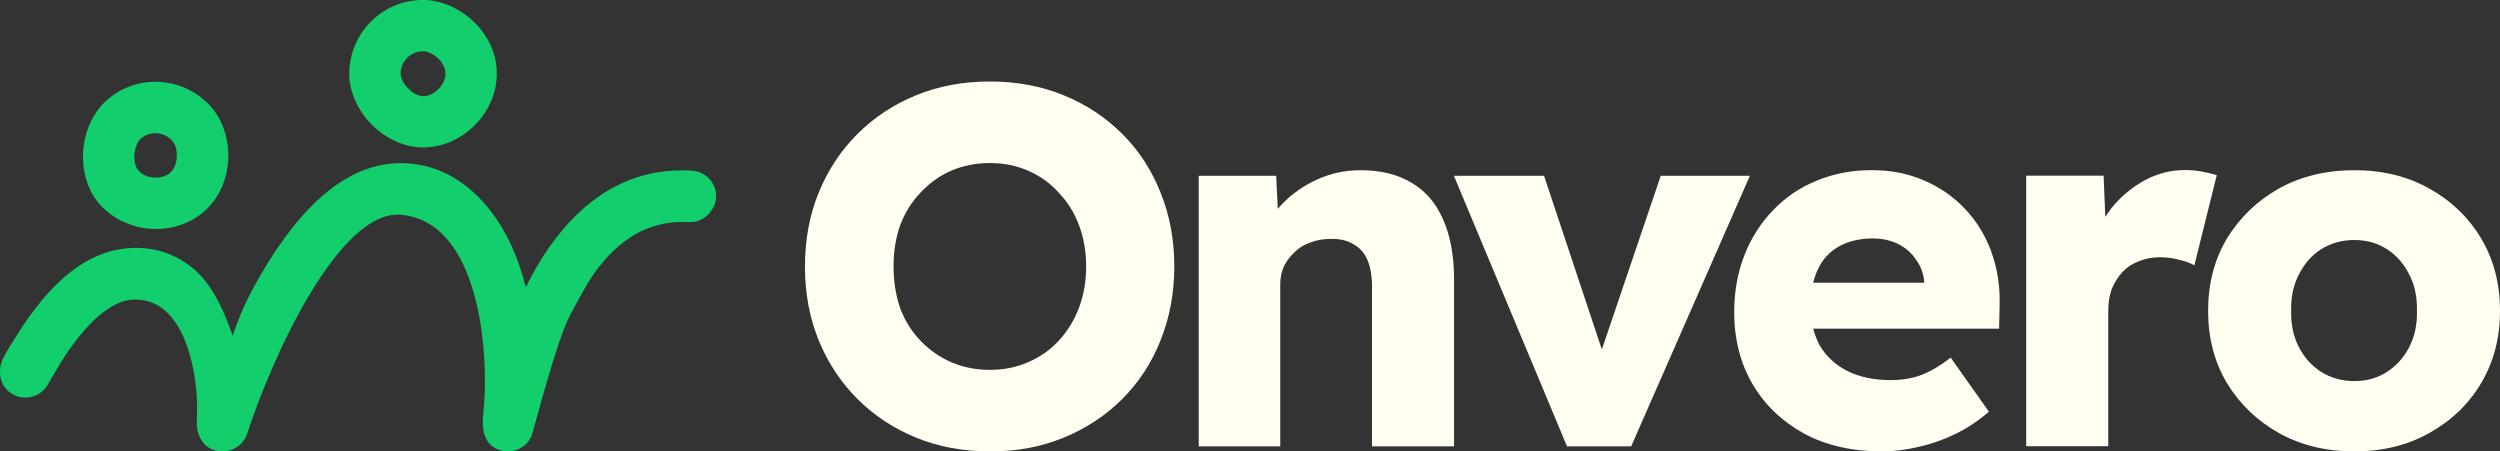
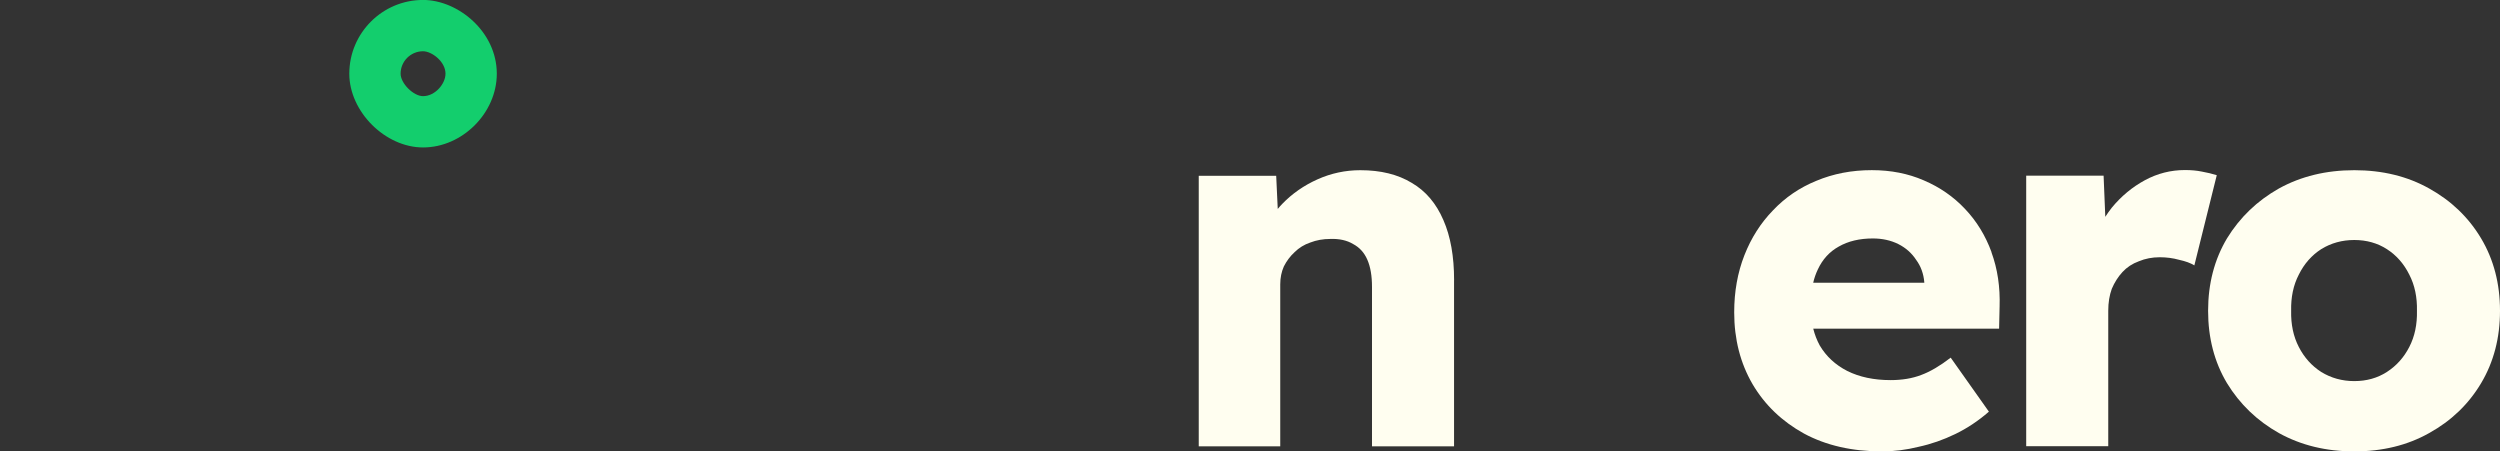
<svg xmlns="http://www.w3.org/2000/svg" id="Layer_2" data-name="Layer 2" viewBox="0 0 500 90.28">
  <rect x="0" y="0" width="500" height="90.28" fill="#333333" stroke="none" />
  <defs>
    <style>
      .cls-1 {
        fill: #13ce6d;
      }

      .cls-2 {
        fill: #fffef0;
      }
    </style>
  </defs>
  <g id="Layer_1" data-name="Layer 1">
    <g>
      <g>
-         <path class="cls-2" d="M232.11,38.52c-1.77-4.48-4.31-8.39-7.64-11.72-3.33-3.32-7.23-5.91-11.72-7.74-4.48-1.84-9.41-2.76-14.78-2.76s-10.29.92-14.77,2.76c-4.48,1.83-8.38,4.41-11.72,7.74-3.33,3.33-5.91,7.24-7.74,11.72-1.83,4.48-2.75,9.4-2.75,14.77s.92,10.29,2.75,14.77c1.83,4.48,4.41,8.39,7.74,11.72,3.33,3.32,7.23,5.91,11.72,7.74,4.48,1.84,9.44,2.76,14.87,2.76s10.19-.92,14.68-2.76c4.48-1.83,8.38-4.41,11.72-7.74,3.33-3.33,5.87-7.24,7.64-11.72,1.83-4.55,2.75-9.47,2.75-14.77s-.92-10.29-2.75-14.77ZM215.8,61.54c-.95,2.52-2.31,4.72-4.07,6.62-1.7,1.84-3.73,3.26-6.12,4.28-2.31,1.02-4.86,1.53-7.64,1.53s-5.36-.51-7.74-1.53c-2.31-1.02-4.35-2.44-6.12-4.28-1.76-1.83-3.13-4-4.07-6.52-.88-2.58-1.33-5.36-1.33-8.35s.44-5.74,1.33-8.25c.95-2.52,2.31-4.69,4.07-6.52,1.77-1.9,3.81-3.36,6.12-4.38,2.38-1.02,4.96-1.53,7.74-1.53s5.34.51,7.64,1.53c2.38,1.02,4.42,2.48,6.12,4.38,1.76,1.83,3.13,4,4.07,6.52.95,2.51,1.43,5.26,1.43,8.25s-.48,5.74-1.43,8.25Z" />
-         <polygon class="cls-2" points="349.98 35.16 326.24 89.26 313.4 89.26 290.78 35.16 308.81 35.16 320.37 69.89 332.15 35.16 349.98 35.16" />
        <path class="cls-2" d="M398.31,50.44c-1.22-3.33-2.99-6.22-5.31-8.66-2.31-2.45-5.05-4.35-8.25-5.71-3.13-1.36-6.58-2.04-10.39-2.04-4.01,0-7.71.71-11.11,2.14-3.33,1.36-6.21,3.32-8.66,5.91-2.45,2.52-4.35,5.5-5.71,8.97-1.36,3.47-2.04,7.27-2.04,11.42,0,5.36,1.22,10.15,3.67,14.36,2.44,4.14,5.87,7.44,10.29,9.88,4.41,2.38,9.62,3.57,15.59,3.57,2.45,0,4.89-.31,7.33-.92,2.51-.54,4.96-1.4,7.33-2.55,2.38-1.15,4.62-2.64,6.73-4.48l-7.64-10.8c-2.11,1.63-4.07,2.79-5.91,3.47-1.77.68-3.81,1.02-6.12,1.02-3.32,0-6.21-.61-8.66-1.83-2.38-1.22-4.21-2.92-5.5-5.1-.57-1.04-1-2.16-1.3-3.36h37.17l.1-4.38c.13-3.94-.41-7.58-1.63-10.9ZM384.86,56.55h-22.22c.22-.96.54-1.85.92-2.65.95-2.04,2.34-3.56,4.18-4.58,1.9-1.09,4.18-1.63,6.83-1.63,1.89,0,3.6.38,5.09,1.12,1.49.75,2.68,1.8,3.57,3.16.95,1.29,1.49,2.79,1.63,4.48v.1Z" />
        <path class="cls-2" d="M443.35,35.05l-4.48,18.03c-.75-.47-1.77-.84-3.06-1.12-1.22-.34-2.51-.51-3.87-.51-1.49,0-2.89.27-4.18.81-1.29.47-2.38,1.19-3.26,2.14s-1.59,2.07-2.14,3.36c-.47,1.29-.71,2.75-.71,4.38v27.1h-16.41v-54.1h15.48l.34,8.23c.39-.62.83-1.23,1.29-1.82,1.9-2.31,4.11-4.14,6.62-5.5,2.51-1.36,5.19-2.04,8.04-2.04,1.22,0,2.34.1,3.36.31,1.09.2,2.08.43,2.95.71Z" />
        <path class="cls-2" d="M496.23,47.69c-2.51-4.21-5.98-7.54-10.39-9.99-4.35-2.44-9.34-3.66-14.98-3.66s-10.66,1.22-15.08,3.66c-4.34,2.45-7.81,5.78-10.39,9.99-2.51,4.22-3.77,9.04-3.77,14.47s1.26,10.26,3.77,14.46c2.58,4.22,6.05,7.55,10.39,9.99,4.42,2.45,9.44,3.67,15.08,3.67s10.63-1.22,14.98-3.67c4.41-2.44,7.88-5.77,10.39-9.99,2.51-4.21,3.77-9.03,3.77-14.46s-1.26-10.26-3.77-14.47ZM481.86,69.39c-1.08,2.11-2.58,3.77-4.48,5-1.89,1.22-4.07,1.83-6.52,1.83s-4.65-.62-6.62-1.83c-1.9-1.22-3.4-2.89-4.48-5-1.09-2.11-1.59-4.52-1.53-7.23-.06-2.72.44-5.13,1.53-7.23,1.08-2.18,2.58-3.88,4.48-5.1,1.97-1.22,4.18-1.83,6.62-1.83s4.63.61,6.52,1.83c1.9,1.22,3.4,2.92,4.48,5.1,1.09,2.1,1.59,4.52,1.53,7.23.06,2.72-.44,5.12-1.53,7.23Z" />
-         <path class="cls-2" d="M290.81,56.04v33.22h-16.41v-31.89c0-2.17-.3-3.97-.92-5.4-.61-1.42-1.56-2.48-2.85-3.16-1.22-.74-2.76-1.09-4.59-1.02-1.43,0-2.75.24-3.97.71-1.22.41-2.27,1.06-3.16,1.94-.88.81-1.59,1.76-2.14,2.85-.48,1.09-.72,2.27-.72,3.57v32.4h-16.3v-54.1h15.49l.31,6.63c.28-.35.59-.69.92-1.03,1.97-2.04,4.31-3.67,7.03-4.89,2.72-1.22,5.57-1.83,8.57-1.83,4.07,0,7.5.84,10.29,2.54,2.79,1.63,4.89,4.11,6.32,7.44,1.43,3.26,2.14,7.26,2.14,12.02Z" />
+         <path class="cls-2" d="M290.81,56.04v33.22h-16.41v-31.89c0-2.17-.3-3.97-.92-5.4-.61-1.42-1.56-2.48-2.85-3.16-1.22-.74-2.76-1.09-4.59-1.02-1.43,0-2.75.24-3.97.71-1.22.41-2.27,1.06-3.16,1.94-.88.81-1.59,1.76-2.14,2.85-.48,1.09-.72,2.27-.72,3.57v32.4h-16.3v-54.1h15.49l.31,6.63c.28-.35.59-.69.92-1.03,1.97-2.04,4.31-3.67,7.03-4.89,2.72-1.22,5.57-1.83,8.57-1.83,4.07,0,7.5.84,10.29,2.54,2.79,1.63,4.89,4.11,6.32,7.44,1.43,3.26,2.14,7.26,2.14,12.02" />
      </g>
-       <path class="cls-1" d="M143.22,39.57c-.12,2.01-1.83,4.23-4.01,4.73-.4.09-.81.12-1.22.11h-.8c-6.46-.23-12.29,2.47-17.39,8.96-2.03,2.58-3.75,5.85-5.74,9.58-2.94,5.51-7.31,23.29-7.82,24.39-.94,2.02-3.16,3.24-5.45,2.87-4.7-.75-4.35-5.6-4.11-7.75l.16-1.82c.64-9.57-.66-24.16-6.84-32.1-2.57-3.31-5.72-5.13-9.63-5.57-12.49-1.41-26.11,28.85-30.91,43.7-.74,2.26-2.9,3.79-5.36,3.6-3.43-.27-4.75-3.18-4.75-5.72,0-1.3.16-3.22,0-5.44-.58-8-3.58-19.79-12.99-19.17-4.17.27-9.28,4.63-14.39,12.85-.71,1.13-2.37,4.06-2.37,4.06-1.38,2.5-4.53,3.4-7.03,2.02-2.5-1.38-3.19-4.43-2.02-7.03.67-1.47,1.84-3.23,2.64-4.5,7.16-11.53,14.45-17.01,22.27-17.69,5.25-.46,10.03,1.14,13.81,4.61,3.44,3.15,5.73,8.39,7.27,12.89,1.27-3.81,2.43-6.4,3.82-9,9.76-18.12,20.16-26.21,31.17-25.48,6.75.45,12.31,4,16.62,9.54,3.11,4,5.46,9.11,7.01,15.25,2.77-5.7,6.31-10.91,10.78-15.08,5.8-5.41,13.16-8.81,22.43-8.25,2.85.17,5.03,2.61,4.85,5.47Z" />
      <path class="cls-1" d="M84.61,29.49c-7.58,0-14.75-7.17-14.75-14.75,0-8.13,6.62-14.75,14.75-14.75,6.96,0,14.75,6.31,14.75,14.75,0,7.86-6.89,14.75-14.75,14.75ZM84.61,10.25c-2.48,0-4.49,2.02-4.49,4.49,0,1.93,2.56,4.49,4.49,4.49,2.42,0,4.49-2.47,4.49-4.49,0-2.44-2.76-4.49-4.49-4.49Z" />
-       <path class="cls-1" d="M31.22,45.79c-4.38,0-8.77-1.83-11.61-5.32-4.78-5.91-3.73-16.01,2.17-20.8,3.07-2.49,6.93-3.64,10.86-3.23,3.93.41,7.46,2.33,9.95,5.39,4.4,5.43,4.4,15.47-2.17,20.81,0,0,0,0,0,0-2.62,2.12-5.91,3.15-9.19,3.15ZM37.18,38.64h0,0ZM31.09,26.64c-1.03,0-2.02.35-2.83,1.01-1.5,1.22-1.88,4.83-.66,6.34,1.52,1.88,4.75,1.93,6.33.66,1.86-1.51,1.73-5.02.66-6.34-.76-.93-1.83-1.52-3.03-1.64-.16-.02-.32-.02-.48-.02Z" />
    </g>
  </g>
</svg>